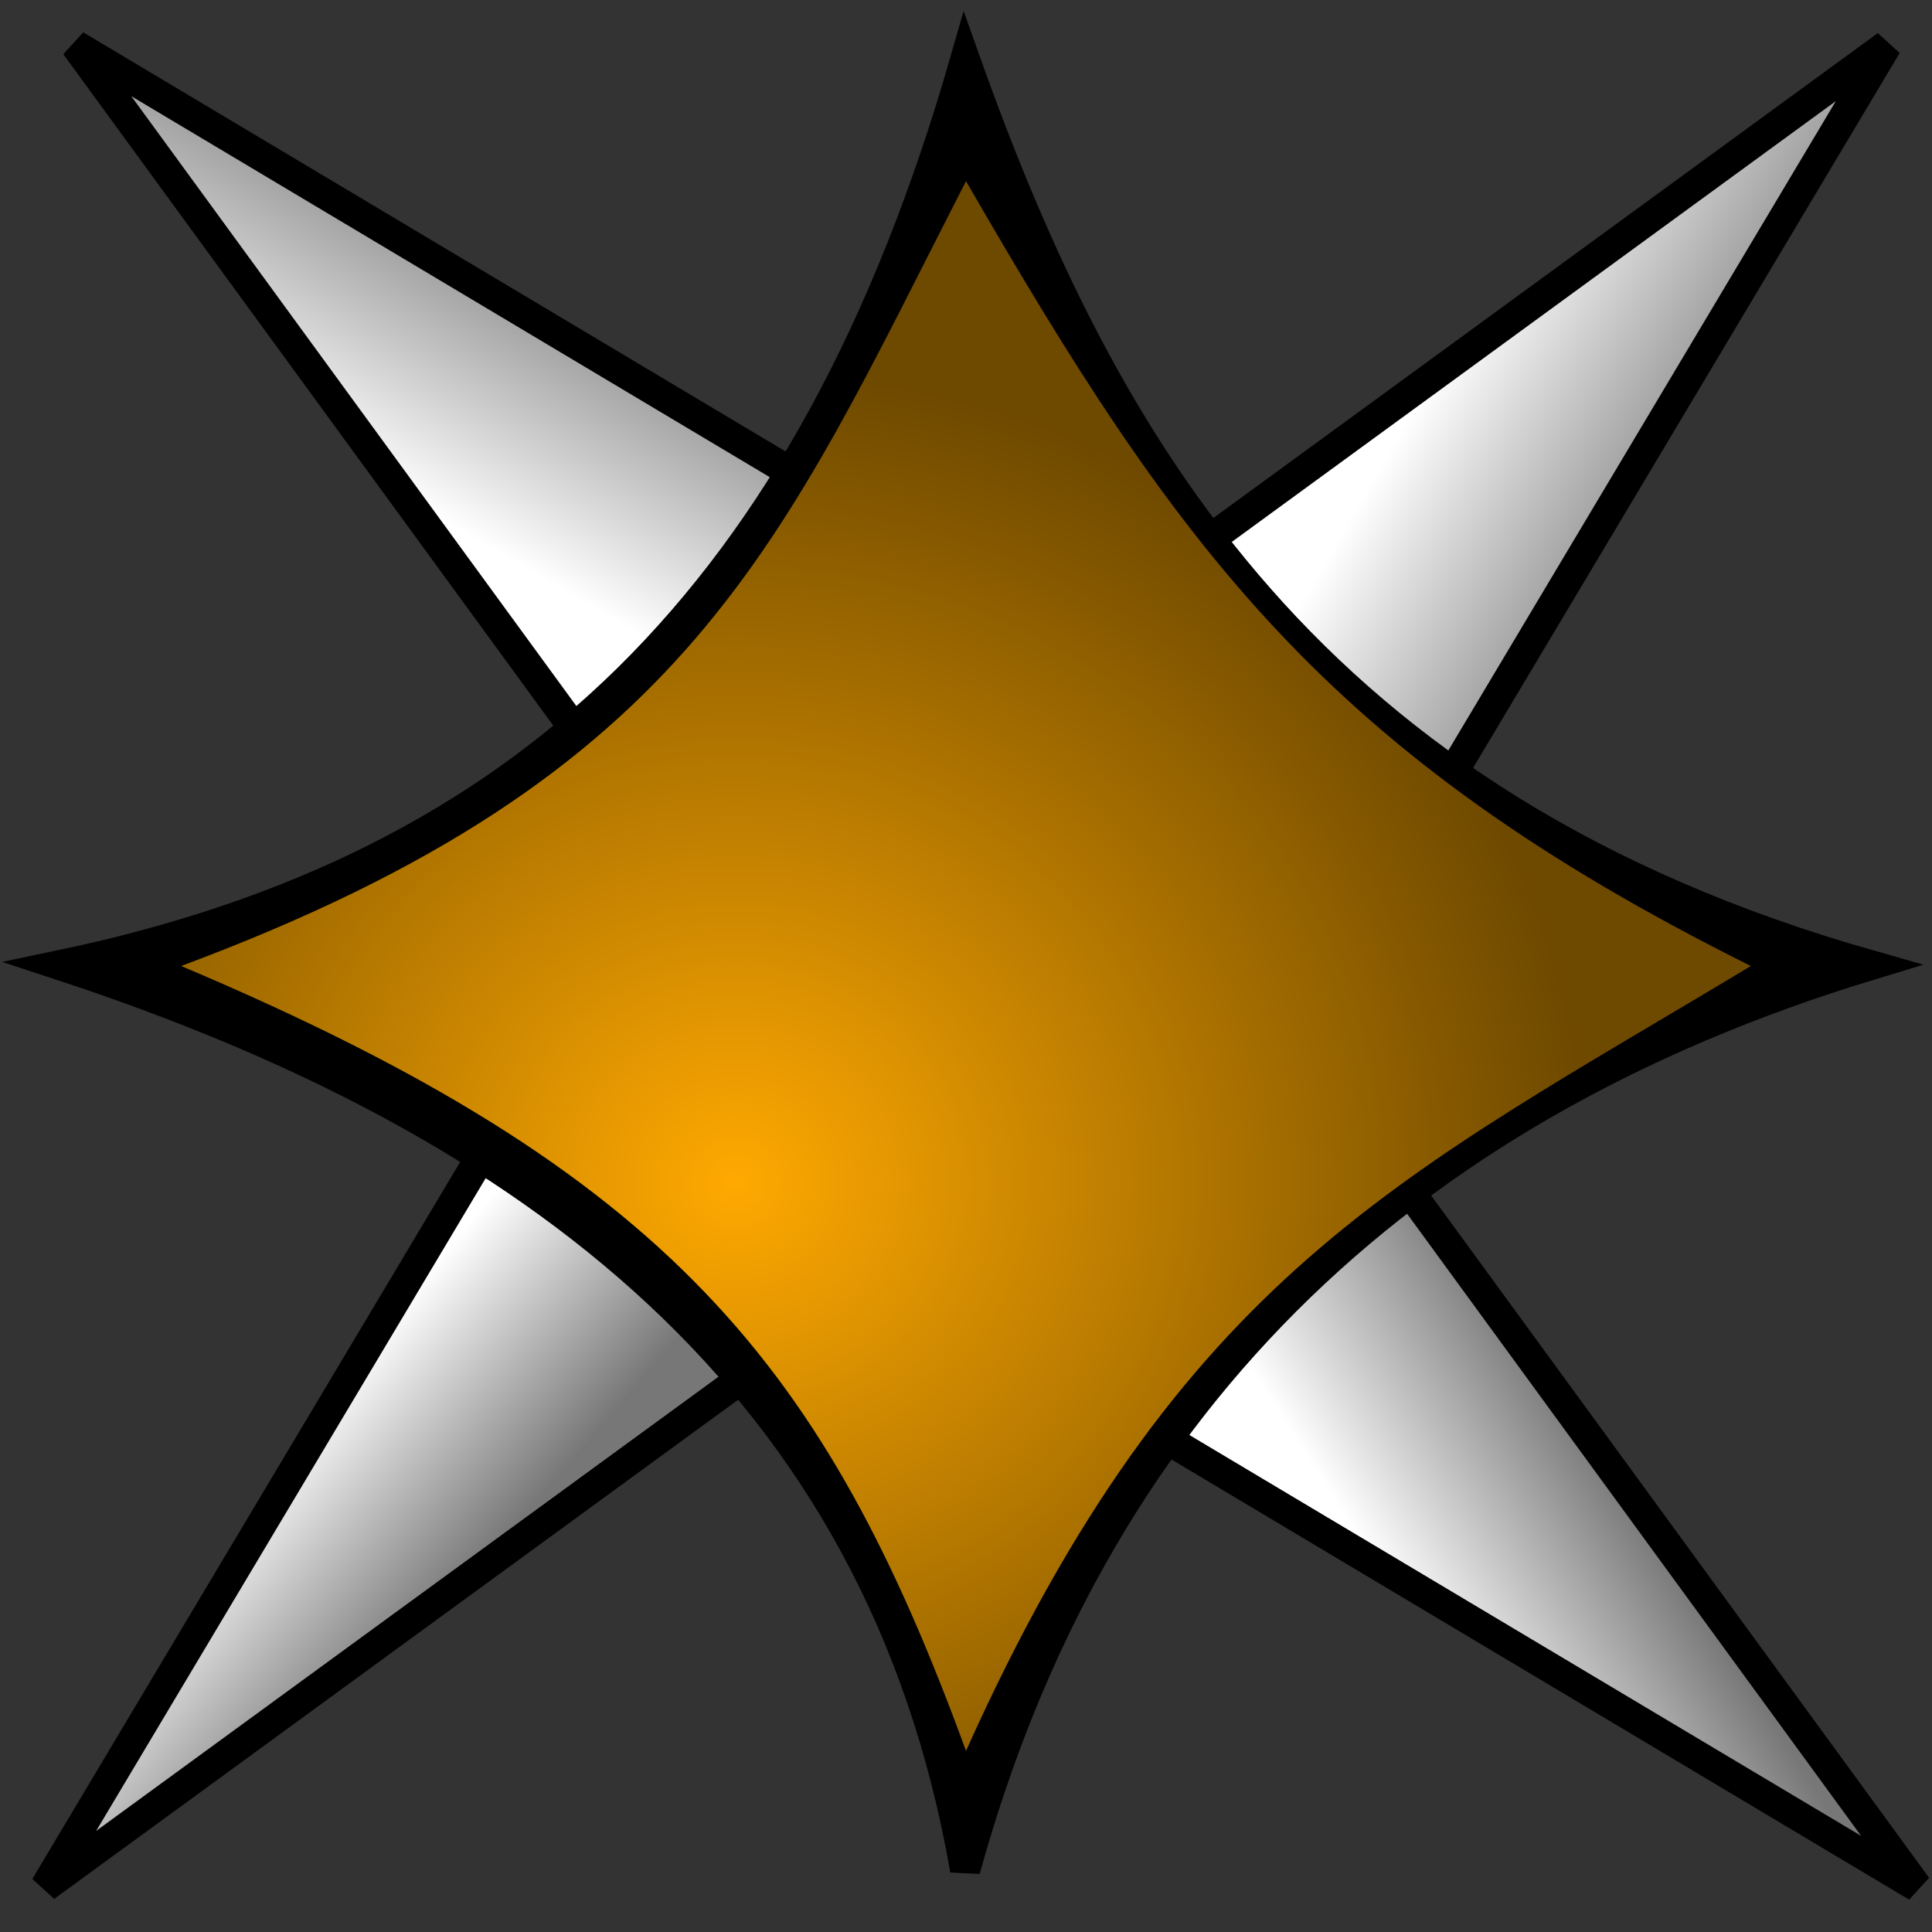
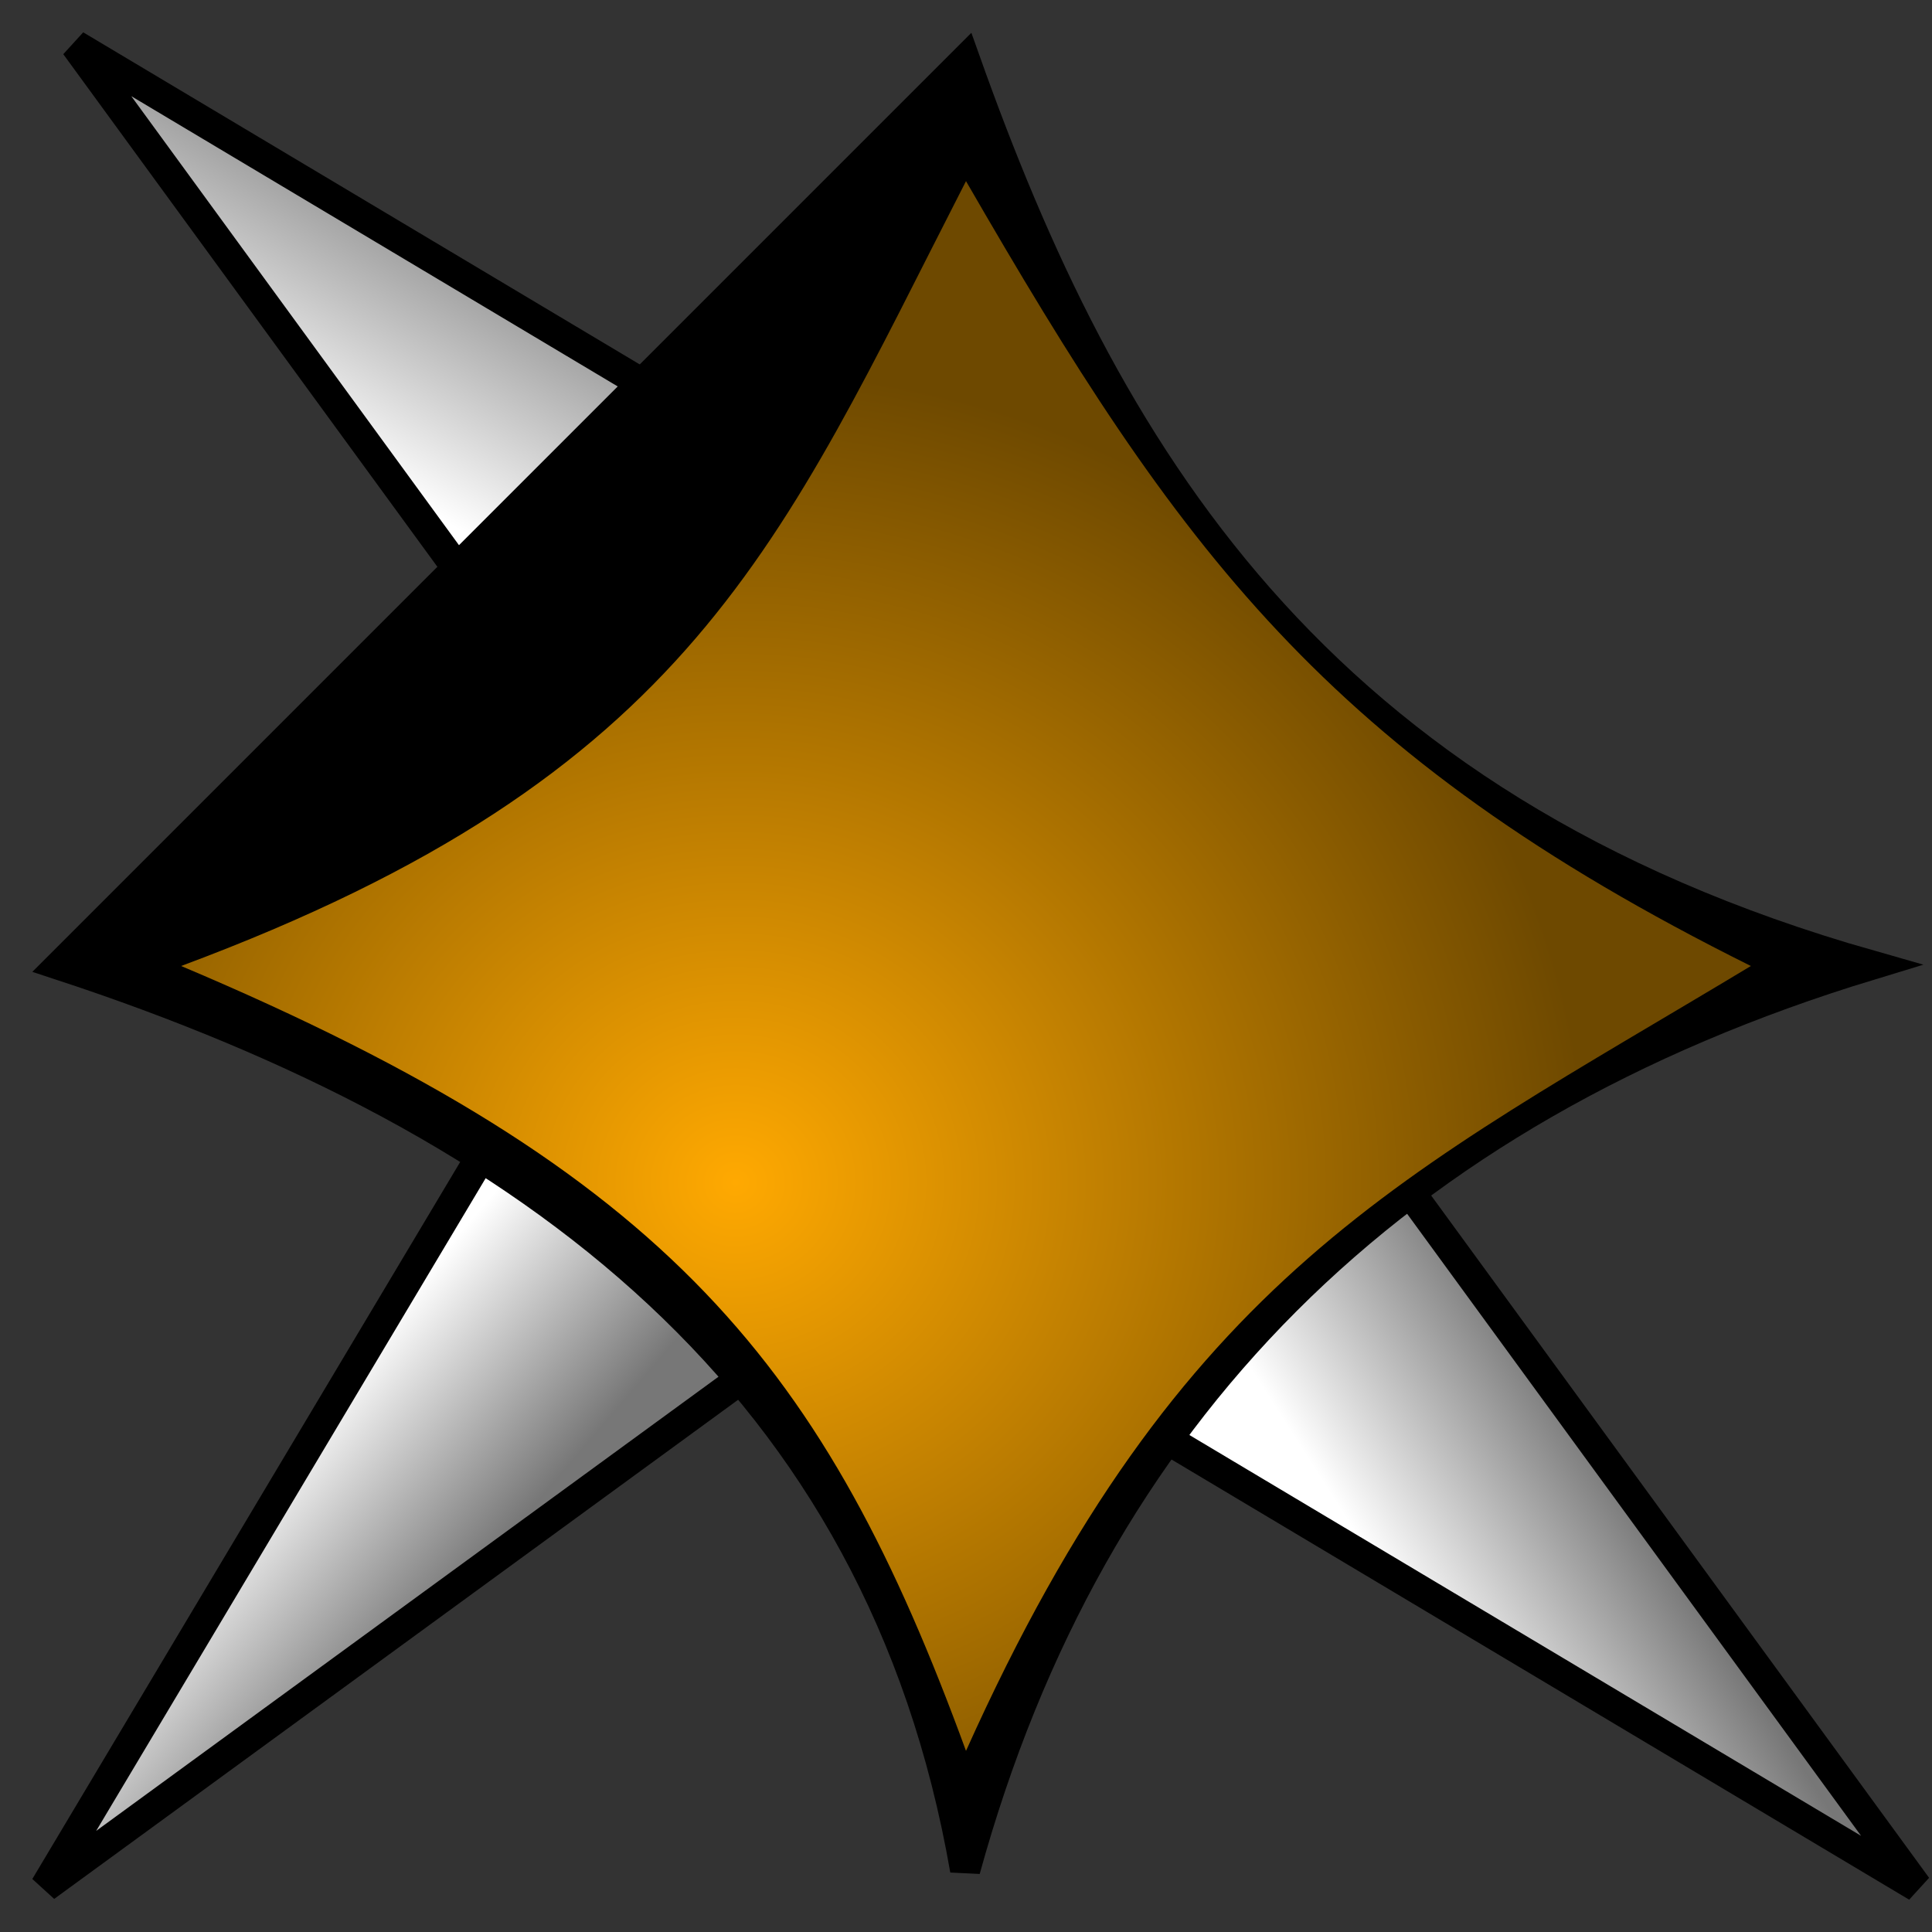
<svg xmlns="http://www.w3.org/2000/svg" xmlns:ns1="http://sodipodi.sourceforge.net/DTD/sodipodi-0.dtd" xmlns:ns2="http://www.inkscape.org/namespaces/inkscape" xmlns:xlink="http://www.w3.org/1999/xlink" width="64" height="64" id="svg2" ns1:version="0.32" ns2:version="0.45.1" version="1.0" ns1:docbase="D:\Dateien\Desktop\Secret Maryo Chronicles\Drafts\Game\Frostbringer\enemies\static\blocks\spike" ns1:docname="orange.svg" ns2:export-filename="N:\Dokumente und Einstellungen\FluXy\Desktop\1_orange.png" ns2:export-xdpi="360" ns2:export-ydpi="360" ns2:output_extension="org.inkscape.output.svg.inkscape">
  <rect width="100%" height="100%" fill="#333333" stroke="none" />
  <defs id="defs4">
    <linearGradient id="linearGradient2780">
      <stop style="stop-color:#ffa901;stop-opacity:1;" offset="0" id="stop2782" />
      <stop style="stop-color:#6e4900;stop-opacity:1;" offset="1" id="stop2784" />
    </linearGradient>
    <linearGradient id="linearGradient9376">
      <stop style="stop-color:white;stop-opacity:1;" offset="0" id="stop9378" />
      <stop style="stop-color:#777;stop-opacity:1;" offset="1" id="stop9380" />
    </linearGradient>
    <linearGradient id="linearGradient5481">
      <stop style="stop-color:#8e681a;stop-opacity:1;" offset="0" id="stop5483" />
      <stop style="stop-color:#ffb213;stop-opacity:1;" offset="1" id="stop5485" />
    </linearGradient>
    <linearGradient ns2:collect="always" xlink:href="#linearGradient5481" id="linearGradient5487" x1="1.5" y1="38" x2="26.5" y2="38" gradientUnits="userSpaceOnUse" />
    <linearGradient ns2:collect="always" xlink:href="#linearGradient5481" id="linearGradient5489" x1="1.613" y1="38" x2="26.387" y2="38" gradientUnits="userSpaceOnUse" gradientTransform="matrix(1.25,0,0,1.335,5.5,-24.232)" />
    <linearGradient ns2:collect="always" xlink:href="#linearGradient5481" id="linearGradient5491" x1="1.574" y1="38" x2="26.426" y2="38" gradientUnits="userSpaceOnUse" gradientTransform="matrix(1.565,0,0,1,21.369,-22.894)" />
    <linearGradient ns2:collect="always" xlink:href="#linearGradient5481" id="linearGradient5493" x1="1.62" y1="38" x2="26.38" y2="38" gradientUnits="userSpaceOnUse" gradientTransform="matrix(1.729,0,0,1,16.542,-0.606)" />
    <linearGradient ns2:collect="always" xlink:href="#linearGradient5481" id="linearGradient5495" x1="1.629" y1="38" x2="26.371" y2="38" gradientUnits="userSpaceOnUse" />
    <linearGradient ns2:collect="always" xlink:href="#linearGradient9376" id="linearGradient9382" x1="12.409" y1="5.667" x2="22.5" y2="3" gradientUnits="userSpaceOnUse" gradientTransform="matrix(0.707,-0.707,0.707,0.707,3.044,22.672)" />
    <linearGradient ns2:collect="always" xlink:href="#linearGradient9376" id="linearGradient9386" gradientUnits="userSpaceOnUse" gradientTransform="matrix(0.707,0.707,-0.707,0.707,41.328,2.044)" x1="12.409" y1="5.667" x2="22.5" y2="3" />
    <linearGradient ns2:collect="always" xlink:href="#linearGradient9376" id="linearGradient9390" gradientUnits="userSpaceOnUse" gradientTransform="matrix(-0.707,0.707,-0.707,-0.707,62.956,41.328)" x1="19.38" y1="6.41" x2="11.272" y2="4.628" />
    <linearGradient ns2:collect="always" xlink:href="#linearGradient9376" id="linearGradient9394" gradientUnits="userSpaceOnUse" gradientTransform="matrix(-0.707,-0.707,0.707,-0.707,22.672,61.956)" x1="19.609" y1="1.895" x2="11.872" y2="2.486" />
    <radialGradient ns2:collect="always" xlink:href="#linearGradient2780" id="radialGradient2786" cx="24.364" cy="39.152" fx="24.364" fy="39.152" r="26" gradientUnits="userSpaceOnUse" gradientTransform="matrix(1.085,-1.039423e-2,9.901468e-3,1.034,-2.458,-1.06)" />
  </defs>
  <ns1:namedview id="base" pagecolor="#000000" bordercolor="#666666" borderopacity="1.0" ns2:pageopacity="0" ns2:pageshadow="2" ns2:zoom="1" ns2:cx="32" ns2:cy="32" ns2:document-units="px" ns2:current-layer="layer1" width="64px" height="64px" ns2:grid-points="true" gridtolerance="10000" showgrid="true" gridspacingx="2px" gridspacingy="2px" ns2:window-width="1152" ns2:window-height="788" ns2:window-x="0" ns2:window-y="0" />
  <g ns2:label="Ebene 1" ns2:groupmode="layer" id="layer1">
    <path style="color:black;fill:url(#linearGradient9382);fill-opacity:1;fill-rule:evenodd;stroke:black;stroke-width:1;stroke-linecap:butt;stroke-linejoin:miter;marker:none;marker-start:none;marker-mid:none;marker-end:none;stroke-miterlimit:4;stroke-dashoffset:0;stroke-opacity:1;visibility:visible;display:inline;overflow:visible" d="M 2.5,1.5 L 28.5,17.015 L 20.015,25.5 L 2.5,1.5 z " id="rect7603" ns1:nodetypes="cccc" />
-     <path style="color:black;fill:url(#linearGradient9386);fill-opacity:1;fill-rule:evenodd;stroke:black;stroke-width:1;stroke-linecap:butt;stroke-linejoin:miter;marker:none;marker-start:none;marker-mid:none;marker-end:none;stroke-miterlimit:4;stroke-dashoffset:0;stroke-opacity:1;visibility:visible;display:inline;overflow:visible" d="M 62.5,1.5 L 46.985,27.5 L 38.5,19.015 L 62.5,1.5 z " id="path9384" ns1:nodetypes="cccc" />
    <path style="color:black;fill:url(#linearGradient9390);fill-opacity:1;fill-rule:evenodd;stroke:black;stroke-width:1;stroke-linecap:butt;stroke-linejoin:miter;marker:none;marker-start:none;marker-mid:none;marker-end:none;stroke-miterlimit:4;stroke-dashoffset:0;stroke-opacity:1;visibility:visible;display:inline;overflow:visible" d="M 63.5,62.5 L 37.5,46.985 L 45.985,38.5 L 63.5,62.5 z " id="path9388" ns1:nodetypes="cccc" />
    <path style="color:black;fill:url(#linearGradient9394);fill-opacity:1;fill-rule:evenodd;stroke:black;stroke-width:1;stroke-linecap:butt;stroke-linejoin:miter;marker:none;marker-start:none;marker-mid:none;marker-end:none;stroke-miterlimit:4;stroke-dashoffset:0;stroke-opacity:1;visibility:visible;display:inline;overflow:visible" d="M 1.5,62.5 L 17.015,36.5 L 25.5,44.985 L 1.5,62.5 z " id="path9392" ns1:nodetypes="cccc" />
-     <path transform="matrix(0.707,0.707,-0.707,0.707,0,0)" style="color:black;fill:black;fill-opacity:1;fill-rule:evenodd;stroke:black;stroke-width:1;stroke-linecap:butt;stroke-linejoin:miter;stroke-miterlimit:4;stroke-dashoffset:0;stroke-opacity:1;marker:none;marker-start:none;marker-mid:none;marker-end:none;visibility:visible;display:inline;overflow:visible" d="M 24.025,-21.197 C 36.368,-15.33 49.579,-11.816 66.419,-21.197 C 58.64,-6.622 58.659,7.536 66.419,21.197 C 53.048,11.788 38.765,13.745 24.025,21.197 C 32.607,8.072 33.012,-4.958 24.025,-21.197 z " id="rect2277" ns1:nodetypes="ccccc" />
+     <path transform="matrix(0.707,0.707,-0.707,0.707,0,0)" style="color:black;fill:black;fill-opacity:1;fill-rule:evenodd;stroke:black;stroke-width:1;stroke-linecap:butt;stroke-linejoin:miter;stroke-miterlimit:4;stroke-dashoffset:0;stroke-opacity:1;marker:none;marker-start:none;marker-mid:none;marker-end:none;visibility:visible;display:inline;overflow:visible" d="M 24.025,-21.197 C 36.368,-15.33 49.579,-11.816 66.419,-21.197 C 58.64,-6.622 58.659,7.536 66.419,21.197 C 53.048,11.788 38.765,13.745 24.025,21.197 z " id="rect2277" ns1:nodetypes="ccccc" />
    <path style="color:black;fill:url(#radialGradient2786);fill-opacity:1.0;fill-rule:evenodd;stroke:none;stroke-width:0.25;stroke-linecap:butt;stroke-linejoin:miter;marker:none;marker-start:none;marker-mid:none;marker-end:none;stroke-miterlimit:4;stroke-dashoffset:0;stroke-opacity:1;visibility:visible;display:inline;overflow:visible" d="M 32 6 C 25.838 18.024 22.953 25.689 6 32 C 22.258 38.863 27.364 45.326 32 58 C 39.092 42.199 46.477 38.939 58 32 C 43.907 24.986 39.02 18.158 32 6 z " id="rect2279" />
  </g>
</svg>